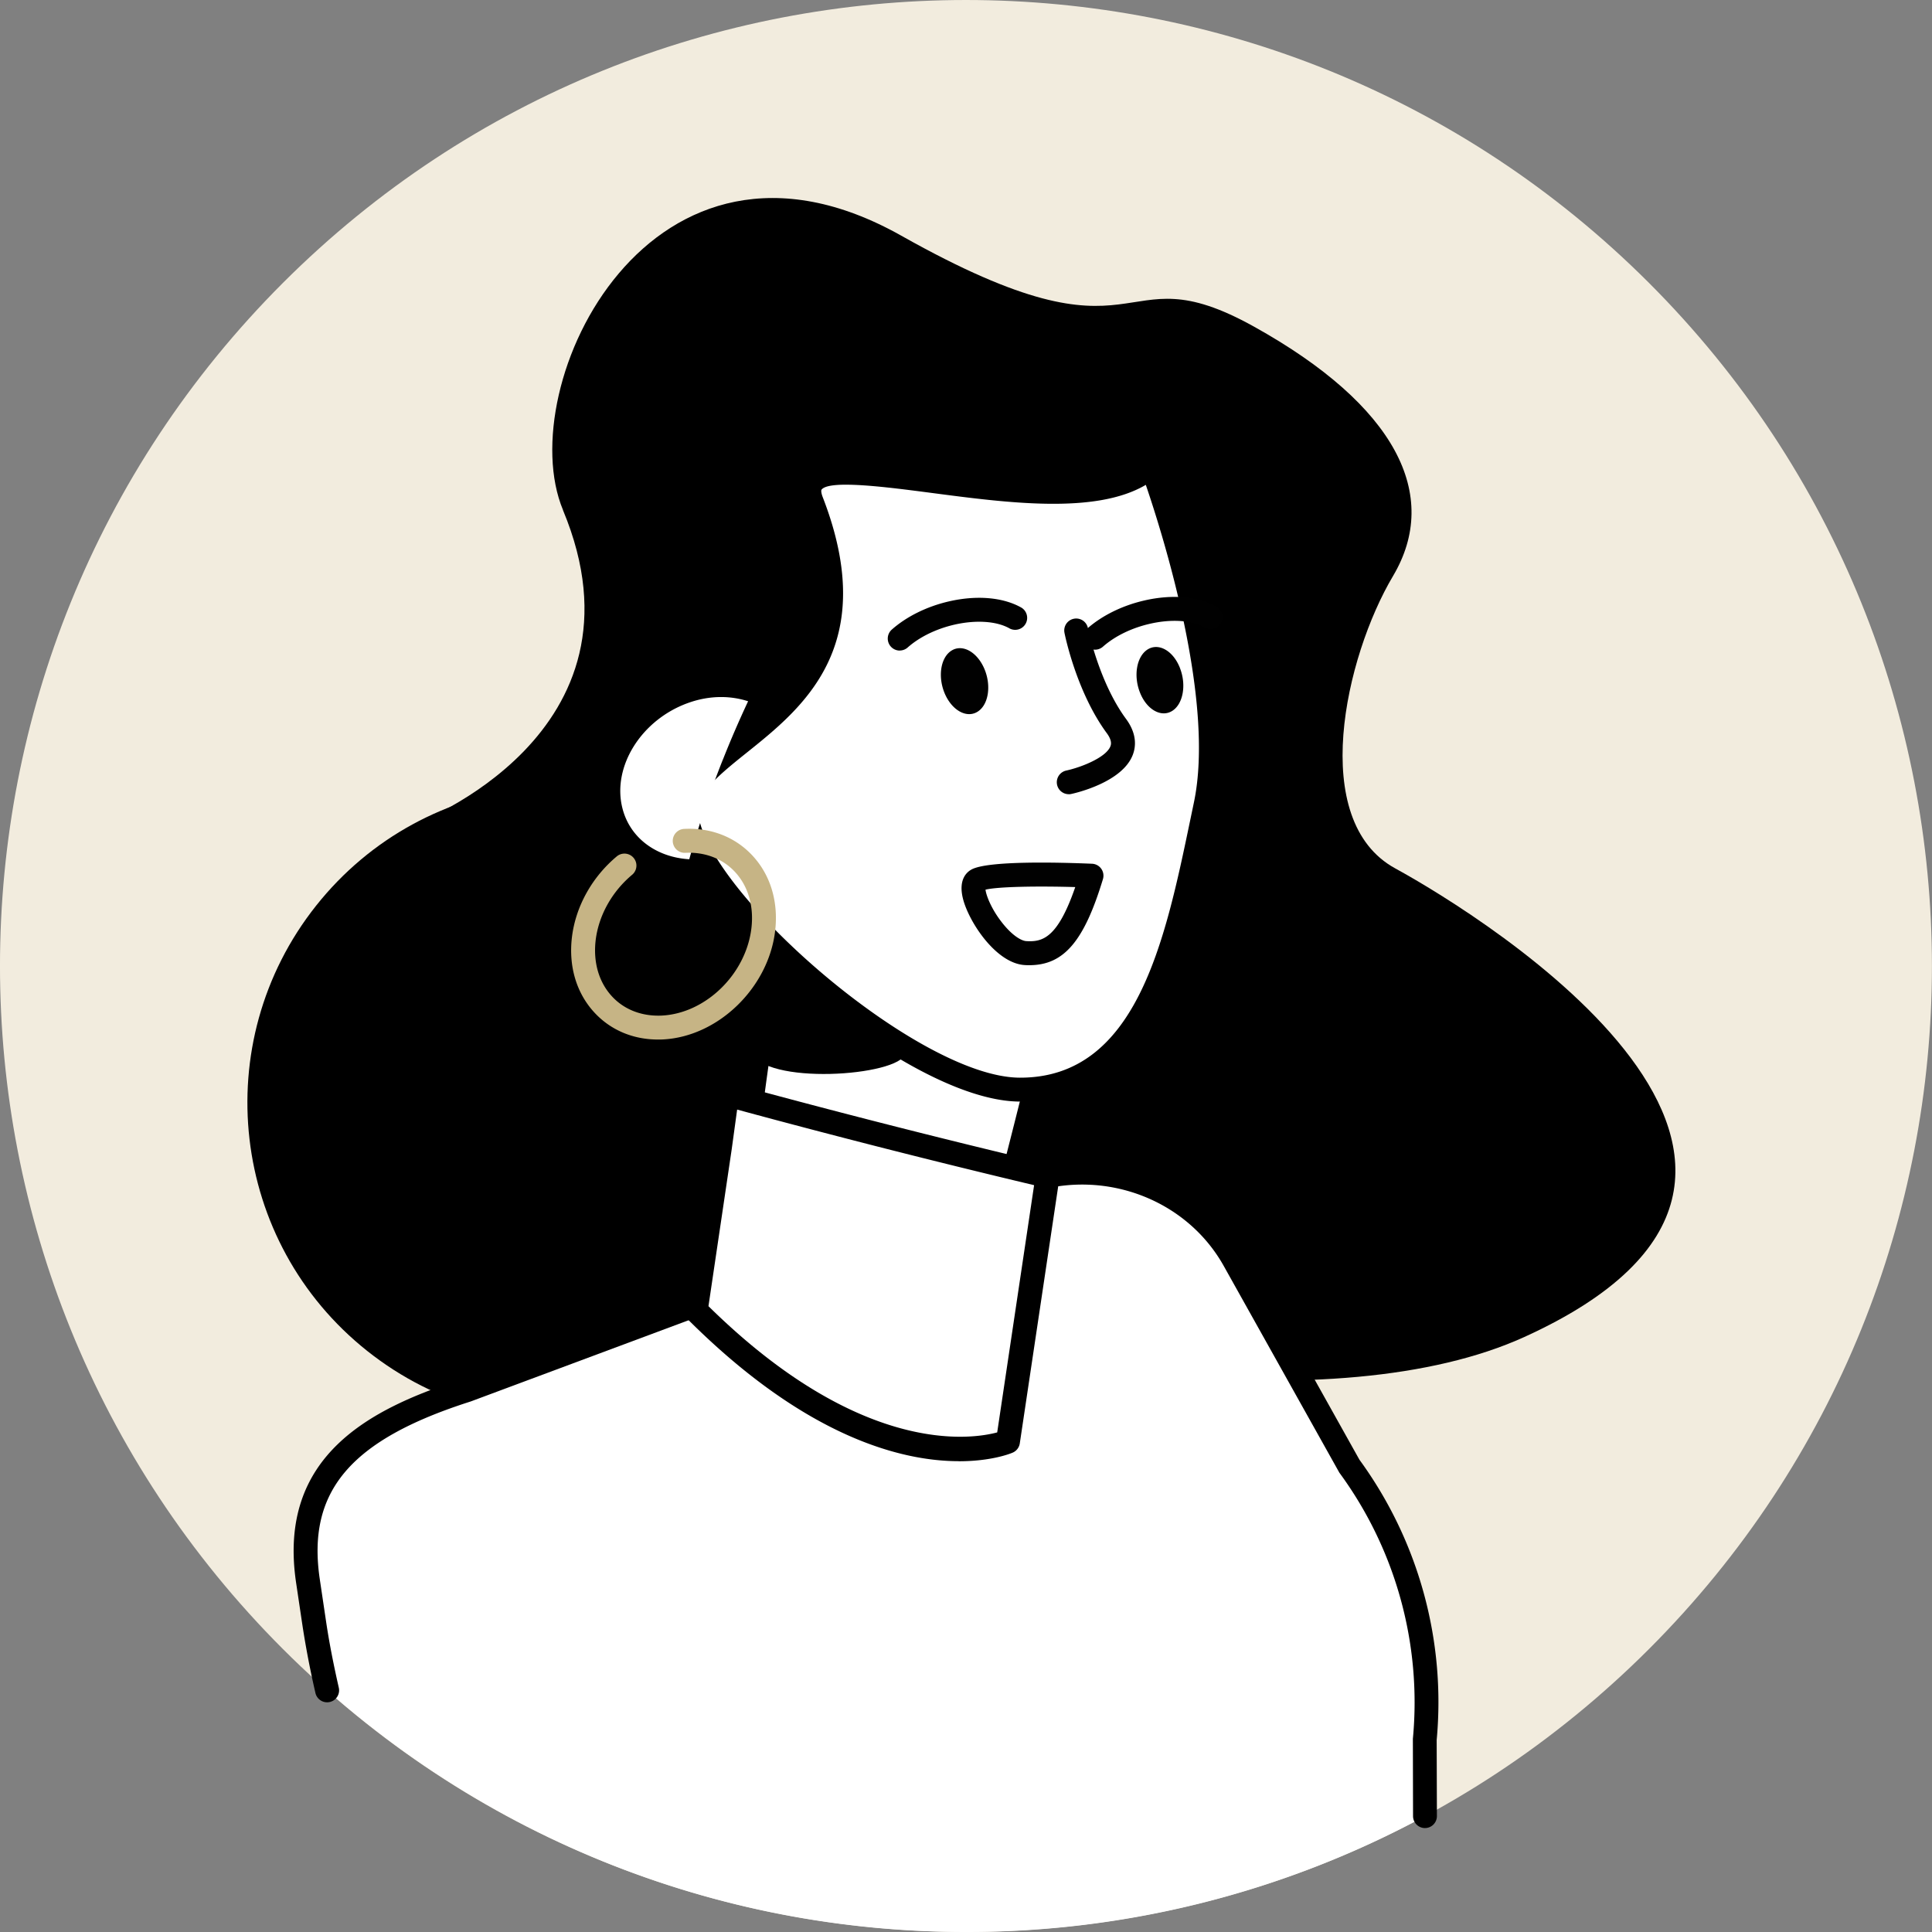
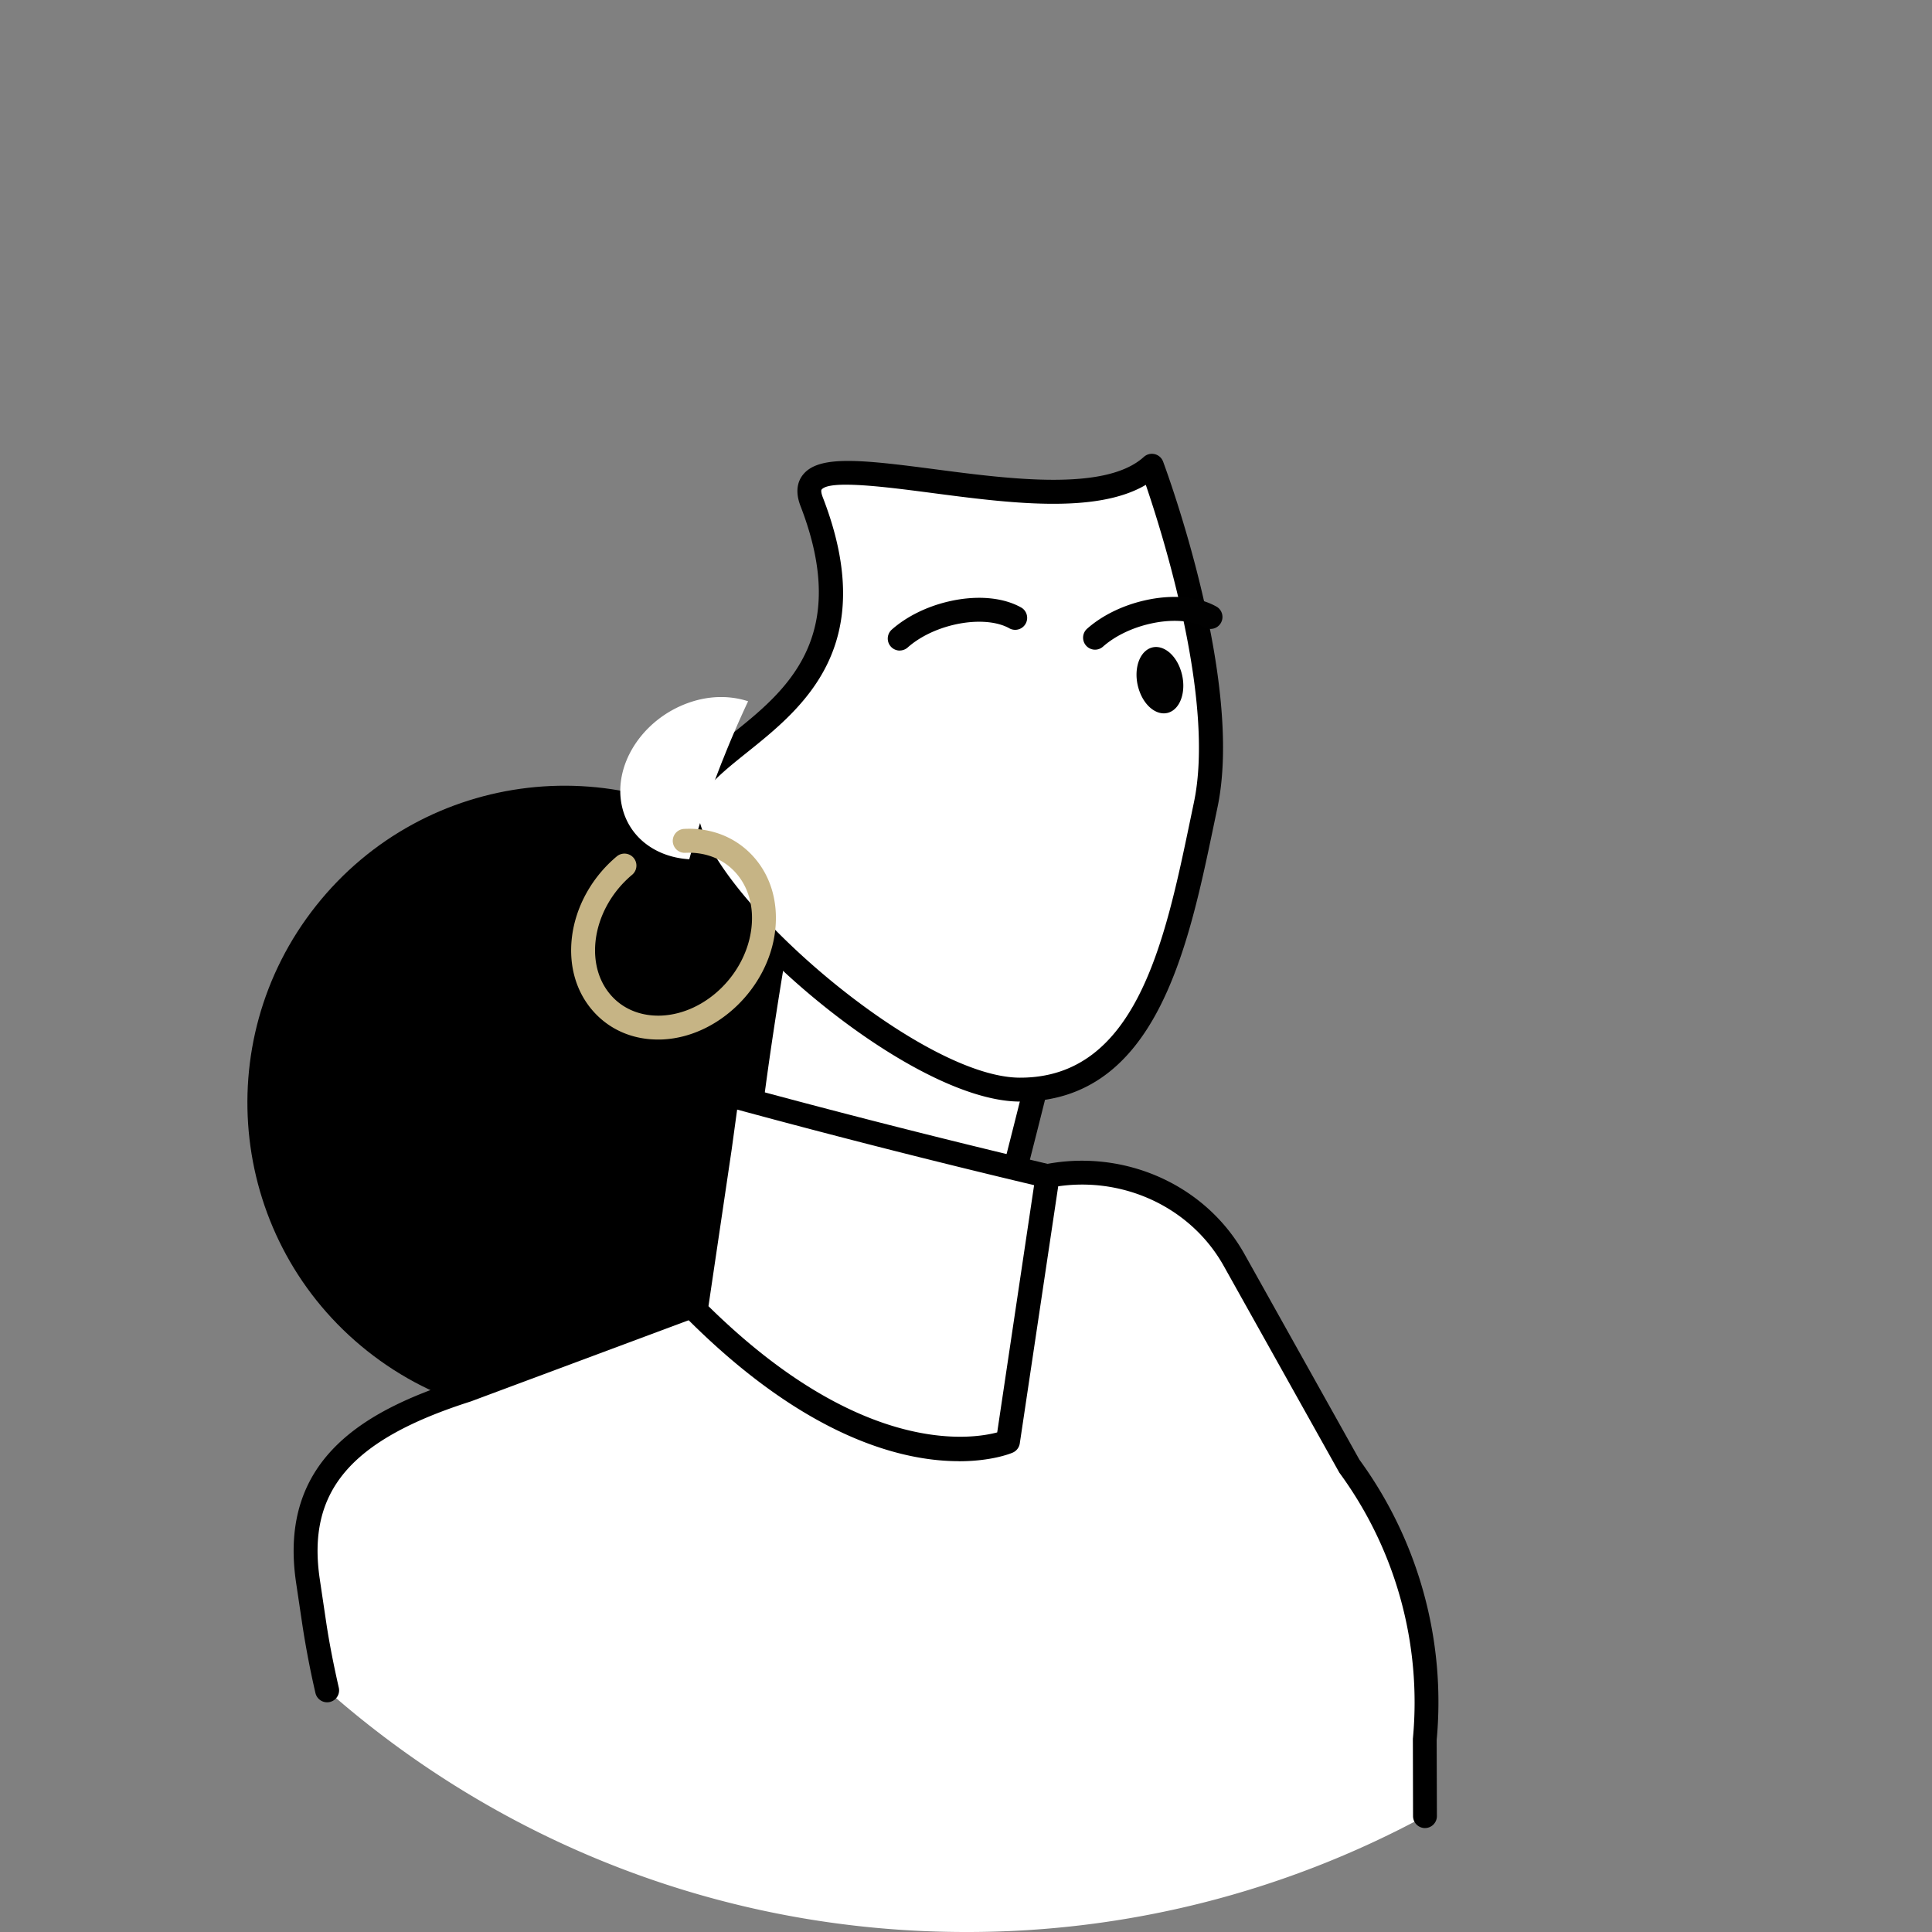
<svg xmlns="http://www.w3.org/2000/svg" width="100" height="100" fill="none">
  <rect width="100%" height="100%" fill="#808080" stroke="none" />
  <g clip-path="url(#clip0_229_21257)">
-     <path d="M85.352 85.353c19.526-19.526 19.526-51.183 0-70.709-19.526-19.525-51.183-19.525-70.709 0-19.525 19.526-19.525 51.183 0 70.709 19.526 19.525 51.183 19.525 70.709 0z" fill="#F2ECDE" />
    <path d="M42.07 67.274c5.63-7.1 4.44-17.42-2.66-23.052-7.1-5.632-17.42-4.441-23.051 2.659-5.632 7.1-4.441 17.42 2.659 23.052 7.1 5.631 17.42 4.44 23.051-2.66z" fill="#000" />
-     <path d="M29.141 26.398c-2.683-6.431 4.547-21.492 17.507-14.2 12.962 7.294 10.93.631 18.26 4.709 7.337 4.077 9.682 8.714 7.195 12.907-2.486 4.188-4.405 12.661.113 15.133 4.518 2.47 25.766 15.594 6.663 24.265C59.775 77.88 5.972 59.84 21.49 42.635c0 0 12.49-4.634 7.648-16.235l.003-.002z" fill="#000" />
-     <path d="M55.697 47.037c1.597-9.297-14.817-2.304-14.817-2.304s-2.513 13-2.698 20.361c.89.843 9.745 4.01 12.391 3.588-.255-.09 4.072-15.542 5.124-21.642v-.003z" fill="#fff" />
+     <path d="M55.697 47.037c1.597-9.297-14.817-2.304-14.817-2.304s-2.513 13-2.698 20.361c.89.843 9.745 4.01 12.391 3.588-.255-.09 4.072-15.542 5.124-21.642z" fill="#fff" />
    <path d="M50.051 69.334c-3.3 0-11.279-2.826-12.299-3.79a.613.613 0 01-.191-.465c.185-7.328 2.683-20.332 2.71-20.462a.618.618 0 01.365-.452c.434-.185 10.65-4.483 14.4-1.519 1.194.945 1.622 2.458 1.272 4.498-.609 3.536-2.327 10.253-3.582 15.156-.722 2.823-1.466 5.736-1.539 6.295a.619.619 0 01-.516.695c-.18.03-.388.044-.617.044h-.003zm.727-1.238zm-11.971-3.31c1.429.853 8.505 3.336 11.235 3.316.16-.933.609-2.692 1.481-6.109 1.25-4.886 2.96-11.574 3.562-15.06.272-1.583.003-2.667-.82-3.319-2.548-2.014-9.853.337-12.841 1.56-.38 2.022-2.394 12.988-2.617 19.61v.003z" fill="#000" />
    <path d="M59.62 24.108s4.155 11.114 2.785 17.57c-1.366 6.457-2.76 14.751-9.633 14.72-5.506-.03-16.475-9.59-17.226-14.053-.698-4.156 10.865-5.022 6.463-16.385-1.589-4.107 13.35 2.005 17.61-1.855v.003z" fill="#fff" />
    <path d="M52.813 57.017h-.044c-5.889-.032-17.037-9.832-17.831-14.568-.31-1.854 1.26-3.11 2.921-4.44 2.773-2.216 6.225-4.975 3.573-11.823-.31-.806-.104-1.319.122-1.605.808-1.03 2.985-.797 6.767-.302 3.964.522 8.9 1.168 10.884-.629a.619.619 0 01.997.243c.171.462 4.202 11.36 2.811 17.916l-.191.913c-1.33 6.372-2.985 14.298-10.007 14.298l-.002-.003zm-9.019-31.93c-.65 0-1.124.07-1.27.256-.028.037-.023.177.062.394 2.982 7.694-1.03 10.896-3.956 13.238-1.652 1.321-2.655 2.185-2.475 3.269.698 4.17 11.418 13.507 16.617 13.536h.035c6.019 0 7.494-7.071 8.795-13.313l.191-.916c1.113-5.242-1.596-13.847-2.486-16.455-2.6 1.533-7.12.94-11.151.409-1.423-.185-3.182-.417-4.365-.417h.003z" fill="#000" />
-     <path d="M38.804 48.086c1.936 1.582 4.909 4.973 8.053 6.21.54 1.281-6.43 1.927-7.807.426-.038-3.91-.687-6.87-.687-6.87s.035-.056.09-.149c.093.137.206.264.35.38v.003z" fill="#000" />
-     <path d="M50.932 34.576c.386.863.25 1.869-.307 2.245-.556.377-1.319-.02-1.707-.883-.385-.864-.249-1.87.307-2.246.557-.377 1.319.02 1.707.884zm2.347 15.382c-.076 0-.154 0-.232-.006-1.519-.084-2.947-2.307-3.217-3.489-.214-.927.189-1.31.45-1.455.851-.475 4.648-.368 6.242-.301a.618.618 0 01.565.8c-.974 3.21-2.02 4.451-3.808 4.451zm-2.27-3.91c.035.296.29.974.827 1.667.547.713 1.034.982 1.283.997.84.05 1.62-.145 2.536-2.797-1.956-.058-4.008-.023-4.645.134zm4.305-4.94a.619.619 0 01-.13-1.223c.823-.18 2.078-.693 2.292-1.261.026-.07.105-.278-.191-.678-1.568-2.133-2.165-5.069-2.188-5.193a.618.618 0 111.214-.24c.006.028.568 2.793 1.974 4.7.574.78.507 1.437.35 1.852-.536 1.417-2.918 1.973-3.187 2.031a.695.695 0 01-.134.015v-.003z" fill="#010101" />
    <path d="M37.418 39.31a50.696 50.696 0 00-1.742 5.165c-1.67-.099-3.063-1.072-3.46-2.643-.548-2.162.997-4.61 3.451-5.465 1.078-.377 2.142-.366 3.055-.07-.452.965-.89 1.97-1.301 3.011l-.003.003z" fill="#fff" />
    <path d="M46.568 33.674a.622.622 0 01-.412-1.084c.769-.68 1.82-1.2 2.965-1.463 1.447-.333 2.817-.211 3.762.333a.62.62 0 01-.62 1.072c-.664-.382-1.736-.457-2.863-.2-.945.218-1.806.638-2.42 1.183a.619.619 0 01-.412.156v.003zm14.504.899c.347.88.165 1.878-.406 2.228-.57.35-1.319-.078-1.663-.959-.348-.881-.166-1.878.405-2.231.571-.351 1.319.078 1.664.959v.003zm-4.394-.945a.622.622 0 01-.412-1.084c.768-.68 1.82-1.2 2.965-1.463 1.446-.334 2.817-.212 3.761.333a.62.62 0 01-.62 1.072c-.666-.385-1.736-.458-2.863-.197-.945.218-1.805.638-2.42 1.182a.62.62 0 01-.411.157z" fill="#010101" />
    <path d="M34.057 53.806c-1.283 0-2.437-.483-3.274-1.379-.942-1.008-1.36-2.4-1.18-3.915.192-1.594 1.044-3.124 2.339-4.2a.62.62 0 01.791.954c-1.052.875-1.744 2.11-1.901 3.394-.136 1.147.165 2.185.855 2.924.637.684 1.55 1.028 2.565.982 2.272-.113 4.355-2.139 4.64-4.518.136-1.147-.166-2.185-.856-2.924-.637-.684-1.55-1.032-2.564-.982a.619.619 0 11-.061-1.238c1.388-.072 2.64.42 3.53 1.374.941 1.008 1.359 2.4 1.179 3.915-.353 2.95-2.959 5.466-5.807 5.608-.087.005-.172.005-.258.005h.002z" fill="#C6B485" />
    <path d="M53.606 60.782l-2.051 13.74 1.224.183 2.05-13.74-1.223-.183z" fill="#C6E0F5" />
    <path d="M69.847 75.886l-5.964-10.664c-2.058-3.678-6.535-5.4-10.665-4.098L24.152 71.956c-5.99 1.91-8.998 4.597-8.21 9.88l.33 2.216c.171 1.157.403 2.301.661 3.438C25.75 95.27 37.317 100 50 100a49.766 49.766 0 0023.76-5.999l-.008-3.999a20.65 20.65 0 00-3.907-14.116h.003z" fill="#fff" />
    <path d="M73.76 94.621a.62.62 0 01-.621-.617l-.009-4a20.087 20.087 0 00-3.784-13.75.35.35 0 01-.041-.064l-5.964-10.664c-1.913-3.42-6.092-5.022-9.937-3.811L24.366 72.539c-6.236 1.988-8.49 4.654-7.813 9.207l.33 2.217c.152 1.017.366 2.127.653 3.39a.62.62 0 01-1.209.276 47.338 47.338 0 01-.67-3.484l-.33-2.217c-.979-6.566 3.817-9.024 8.634-10.56l29.037-10.824c4.434-1.4 9.224.447 11.421 4.376l5.944 10.633a21.284 21.284 0 013.999 14.51L74.374 94c0 .342-.276.62-.618.62h.003z" fill="#000" />
    <path d="M36.008 67.827l1.252-8.436.374-2.739a509.517 509.517 0 0016.585 4.223l-.409 2.724-1.643 11.015s-6.55 2.82-16.16-6.79v.003z" fill="#fff" />
    <path d="M49.634 75.631c-2.898 0-7.876-1.182-14.06-7.367a.615.615 0 01-.175-.527l1.252-8.436.374-2.73a.622.622 0 01.777-.513 502.292 502.292 0 0016.565 4.217.618.618 0 01.47.695l-2.053 13.74a.62.62 0 01-.368.478c-.104.046-1.09.446-2.779.446l-.003-.003zM36.67 67.607c7.876 7.755 13.58 6.9 14.945 6.534l1.91-12.797a504.923 504.923 0 01-15.371-3.912l-.279 2.04-1.205 8.135z" fill="#000" />
  </g>
  <defs>
    <clipPath id="clip0_229_21257">
      <path fill="#fff" d="M0 0h100v100H0z" />
    </clipPath>
  </defs>
</svg>